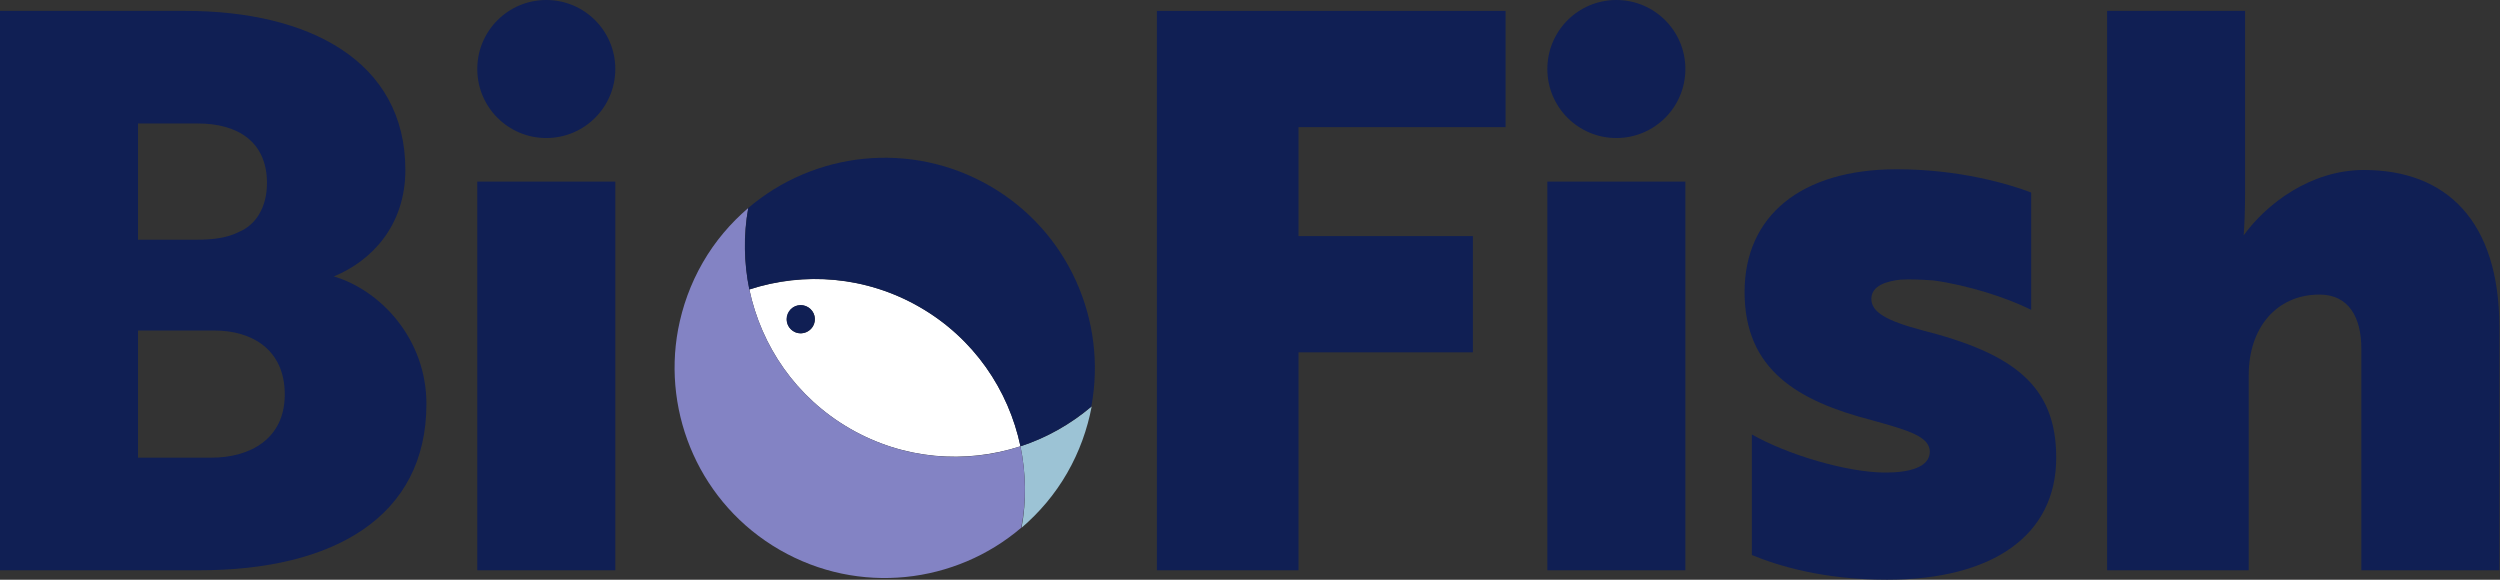
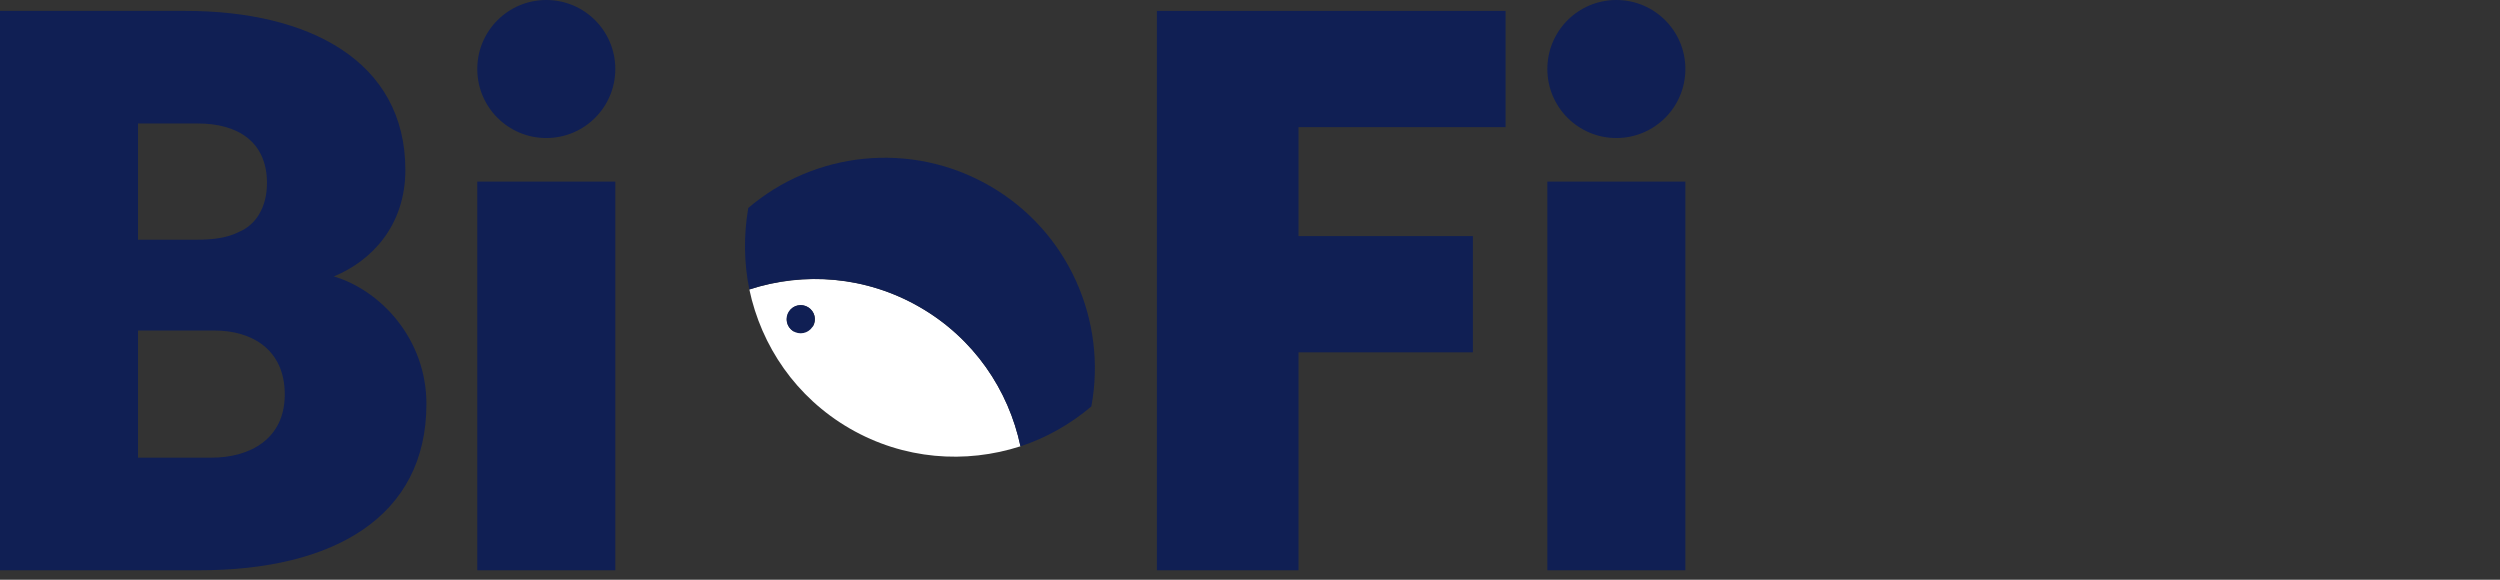
<svg xmlns="http://www.w3.org/2000/svg" width="690" height="160" viewBox="0 0 690 160" fill="none">
  <rect x="0" y="0" width="690" height="160" fill="#333333" stroke="none" />
  <path d="M117.694 111.479C117.694 142.757 91.93 157.393 55.038 157.393H0V3.008H51.228C85.113 3.008 111.88 16.742 111.88 46.917C111.88 62.155 102.657 71.98 92.13 76.291C105.263 80.201 117.694 93.734 117.694 111.479ZM54.135 66.165C58.446 66.165 62.556 65.764 66.065 63.96C70.576 62.055 73.684 57.243 73.684 50.526C73.684 38.998 65.464 34.085 54.637 34.085H38.095V66.165H54.135ZM38.095 126.316H58.346C69.073 126.316 78.597 121.103 78.597 108.872C78.597 96.441 69.474 91.228 59.248 91.228H38.095V126.316Z" fill="#101F54" />
  <path d="M169.824 50.125V157.393H131.729V50.125H169.824ZM169.824 19.048C169.824 29.574 161.303 38.095 150.777 38.095C140.25 38.095 131.729 29.574 131.729 19.048C131.729 8.521 140.25 0 150.777 0C161.303 0 169.824 8.521 169.824 19.048Z" fill="#101F54" />
  <path d="M358.396 35.088V65.163H406.516V97.243H358.396V157.393H319.298V3.008H415.539V35.088H358.396Z" fill="#101F54" />
-   <path d="M516.692 115.99C496.141 110.677 481.504 102.055 481.504 80.602C481.504 59.549 497.143 46.717 523.509 46.717C540.852 46.717 554.587 50.827 560.602 53.133V85.514C553.785 82.105 543.058 78.697 533.634 77.394C530.426 77.193 527.218 76.993 524.411 77.193C521.003 77.594 516.491 78.697 516.491 82.506C516.491 86.115 520.602 88.521 530.426 91.128C555.689 97.544 567.519 106.366 567.519 126.316C567.519 147.769 549.975 160 520.802 160C503.258 160 490.827 156.19 483.509 153.183V119.9C493.333 125.514 509.875 130.426 520.401 130.426C526.617 130.426 532.632 129.123 532.632 124.612C532.531 120.501 526.817 118.797 516.692 115.99Z" fill="#101F54" />
-   <path d="M619.649 3.008V52.732C619.649 57.644 619.448 62.857 619.248 64.962C625.464 56.341 637.694 46.917 652.431 46.917C675.288 46.917 689.824 61.053 689.824 90.326V157.393H651.729V96.14C651.729 87.719 648.321 81.303 640.2 81.303C628.271 81.303 620.651 90.526 620.651 103.459V157.393H581.554V3.008H619.649Z" fill="#101F54" />
  <path d="M465.163 50.125V157.393H427.068V50.125H465.163ZM465.163 19.048C465.163 29.574 456.642 38.095 446.115 38.095C435.589 38.095 427.068 29.574 427.068 19.048C427.068 8.521 435.589 0 446.115 0C456.642 0 465.163 8.521 465.163 19.048Z" fill="#101F54" />
-   <path d="M253.914 84.792C239.047 76.195 221.985 74.996 206.819 79.894C210.112 95.487 219.69 109.681 234.557 118.278C249.424 126.874 266.486 128.074 281.652 123.176C278.359 107.582 268.78 93.388 253.914 84.792ZM219.092 91.489C217.196 90.389 216.597 88.09 217.695 86.191C218.793 84.292 221.087 83.692 222.983 84.792C224.879 85.891 225.478 88.19 224.38 90.09C223.282 91.889 220.888 92.588 219.092 91.489Z" fill="white" />
-   <path d="M281.651 123.176C283.148 130.473 283.348 138.17 281.951 145.666C286.84 141.468 291.13 136.47 294.523 130.573C297.915 124.675 300.11 118.478 301.307 112.18C295.421 117.178 288.735 120.877 281.651 123.176Z" fill="#9CC3D5" />
-   <path d="M281.652 123.176C266.585 128.174 249.424 126.874 234.557 118.278C219.69 109.681 210.112 95.487 206.819 79.894C205.323 72.597 205.123 64.9 206.52 57.403C201.631 61.601 197.341 66.599 193.948 72.497C190.556 78.394 188.361 84.592 187.163 90.889C182.773 114.379 193.349 139.169 215.201 151.764C237.052 164.359 263.692 161.16 281.851 145.666C283.348 138.17 283.148 130.573 281.652 123.176Z" fill="#8383C4" />
+   <path d="M253.914 84.792C239.047 76.195 221.985 74.996 206.819 79.894C210.112 95.487 219.69 109.681 234.557 118.278C249.424 126.874 266.486 128.074 281.652 123.176C278.359 107.582 268.78 93.388 253.914 84.792ZM219.092 91.489C217.196 90.389 216.597 88.09 217.695 86.191C218.793 84.292 221.087 83.692 222.983 84.792C224.879 85.891 225.478 88.19 224.38 90.09Z" fill="white" />
  <path d="M206.819 79.894C221.886 74.896 239.047 76.195 253.914 84.792C268.78 93.388 278.359 107.582 281.652 123.176C288.736 120.877 295.421 117.078 301.208 112.18C305.598 88.69 295.022 63.9 273.171 51.306C251.32 38.711 224.679 41.91 206.52 57.403C205.223 64.9 205.323 72.597 206.819 79.894Z" fill="#101F54" />
  <path d="M220.987 91.989C223.137 91.989 224.879 90.243 224.879 88.09C224.879 85.937 223.137 84.192 220.987 84.192C218.838 84.192 217.096 85.937 217.096 88.09C217.096 90.243 218.838 91.989 220.987 91.989Z" fill="#101F54" />
</svg>